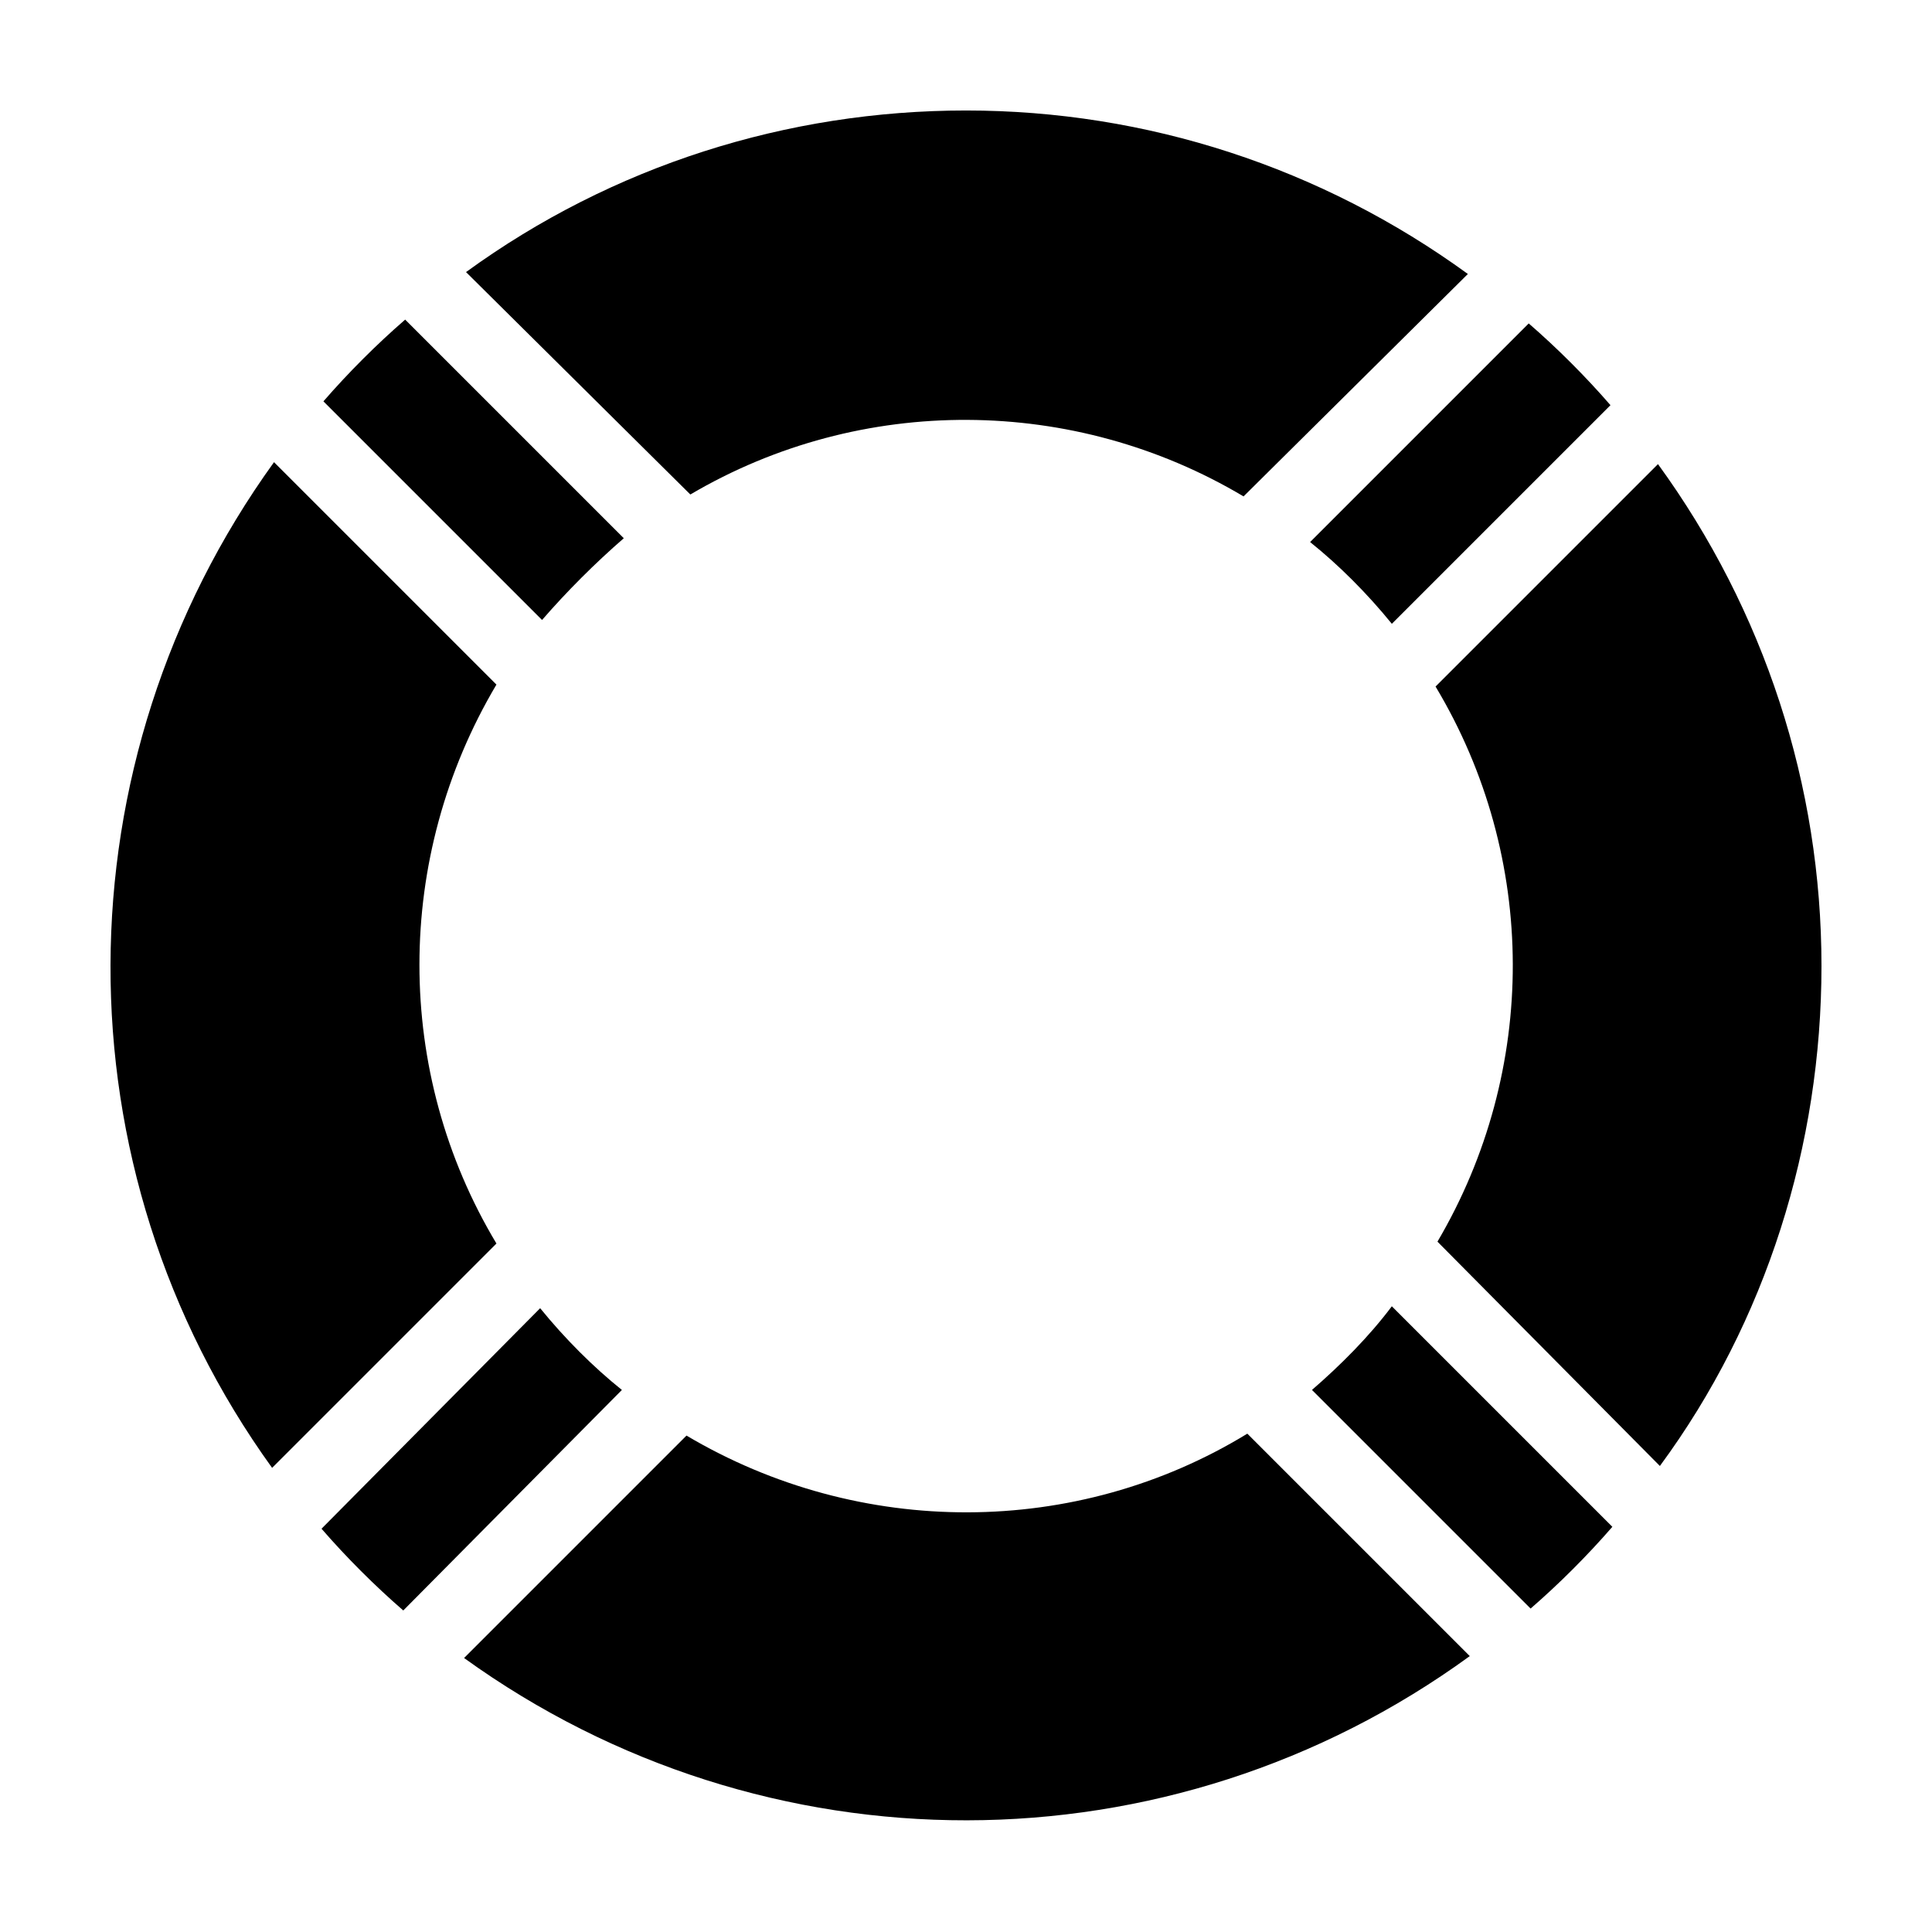
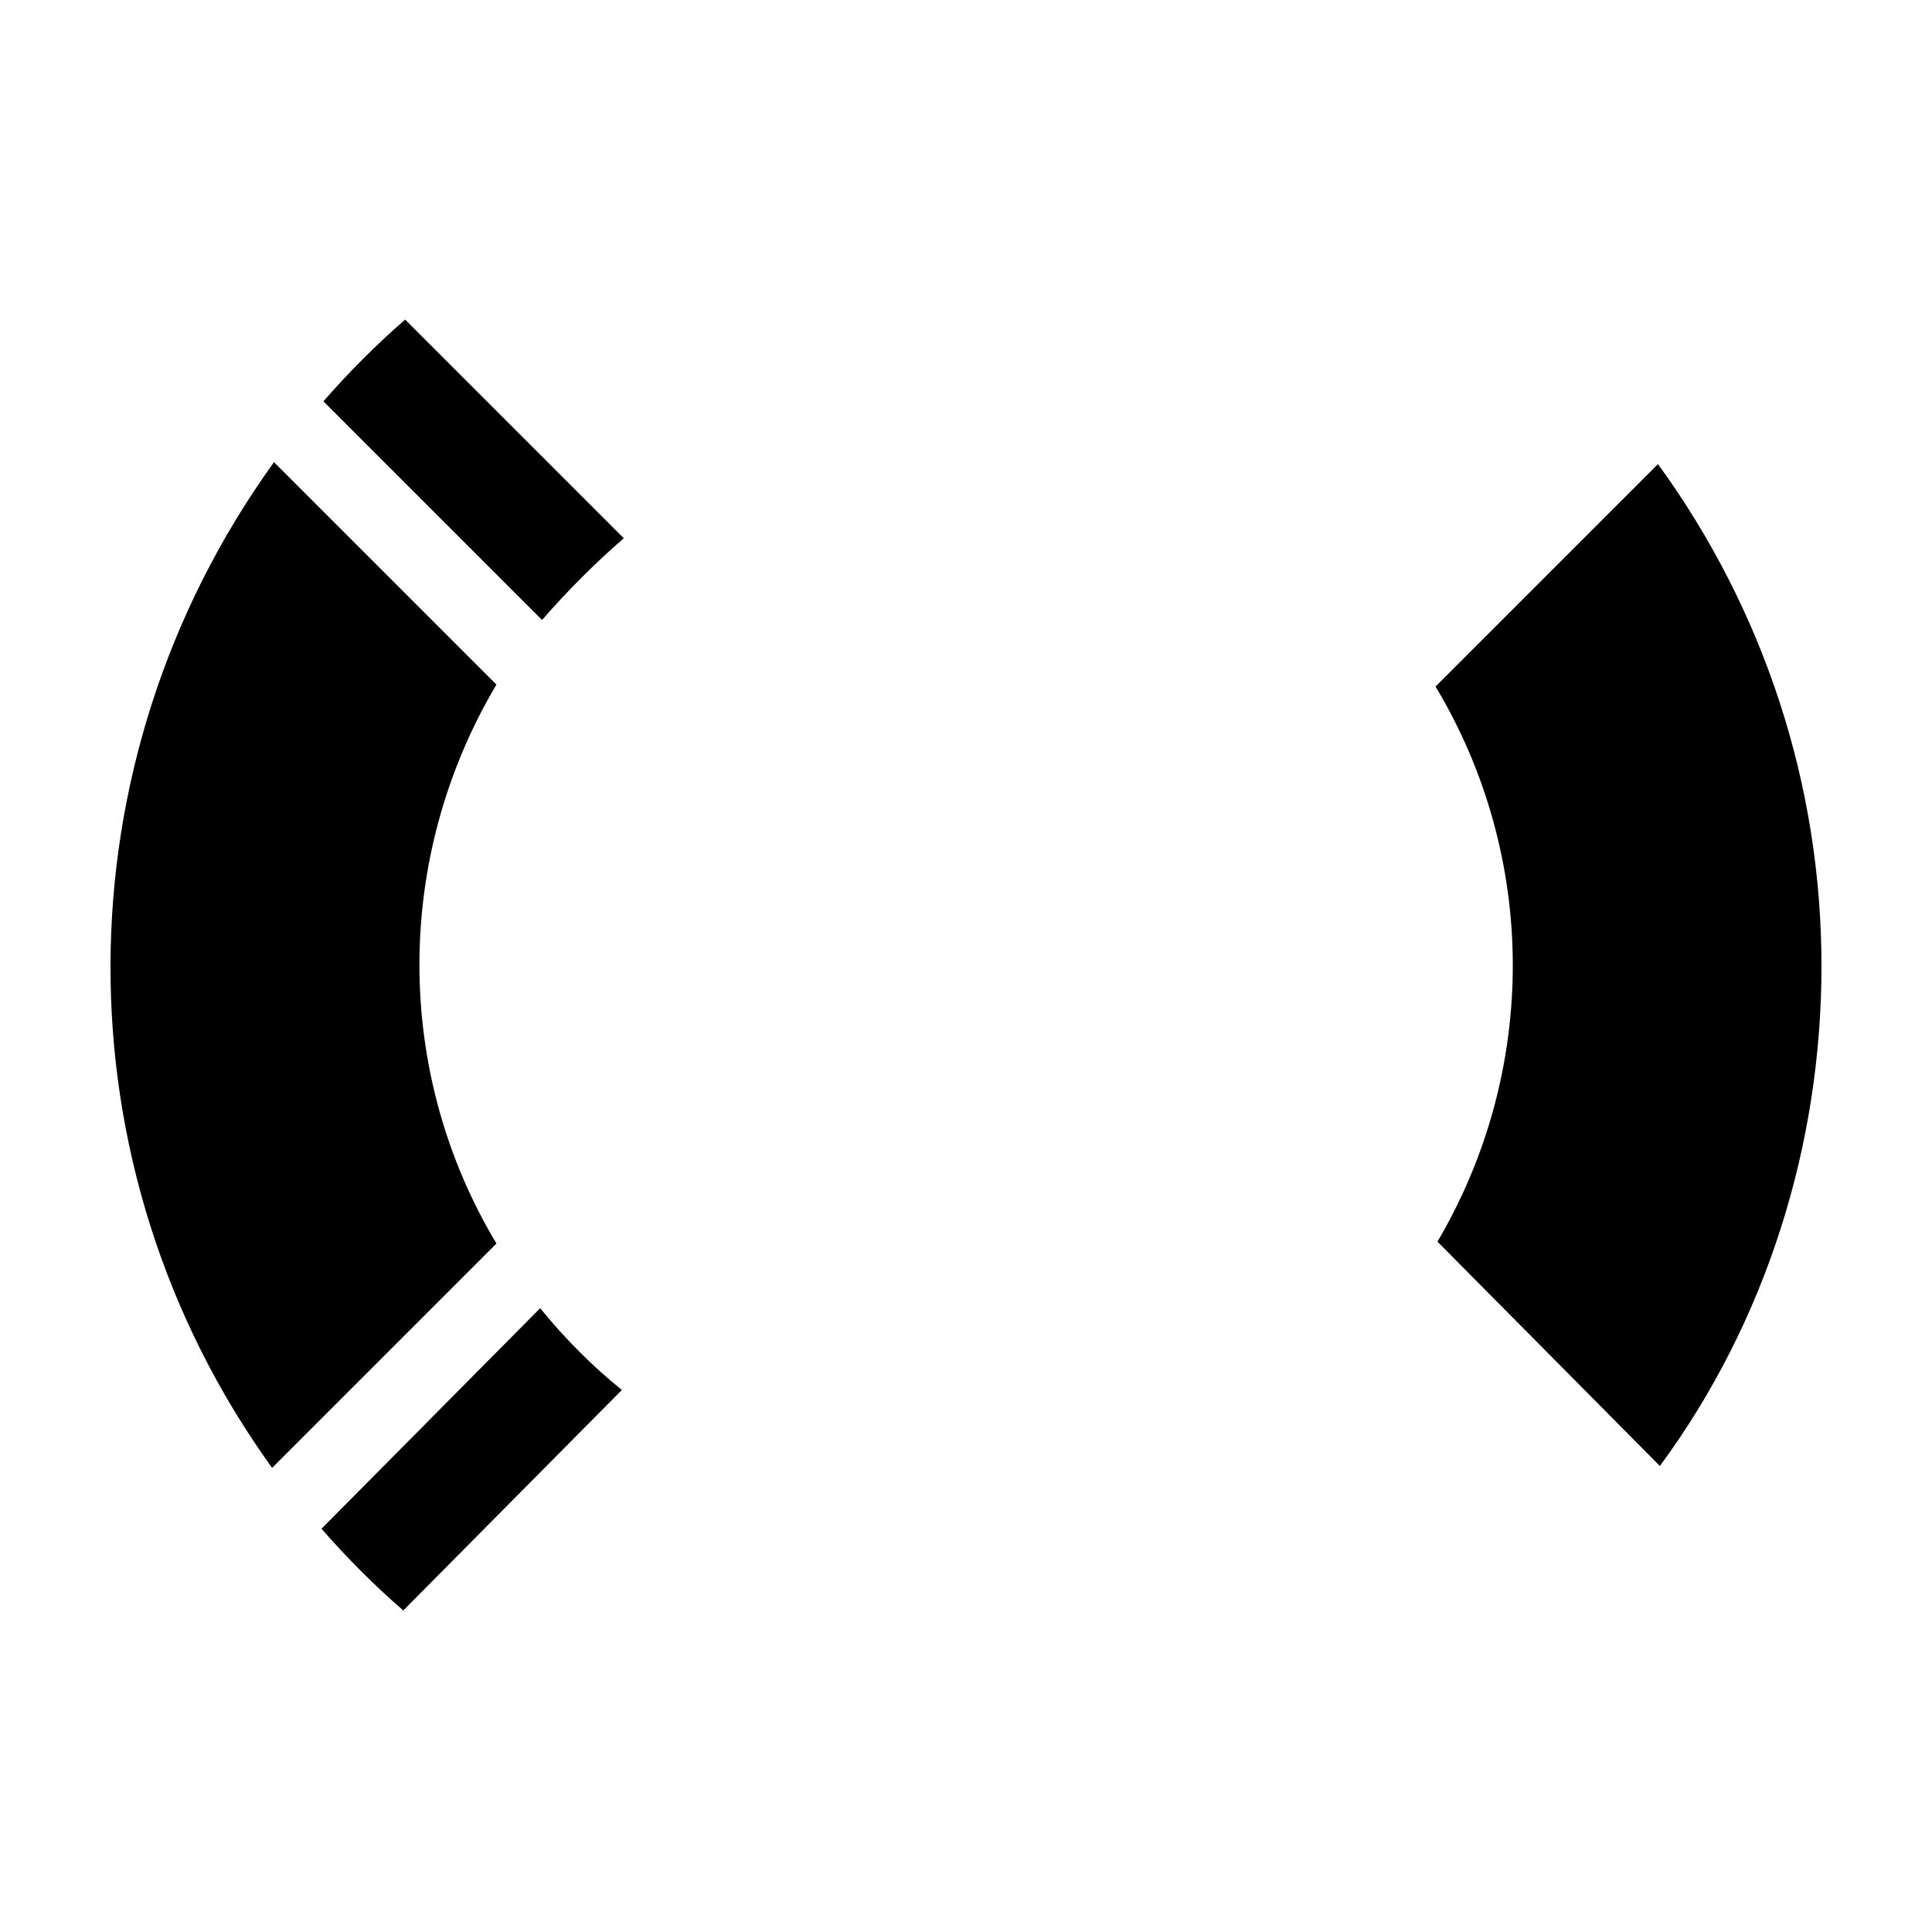
<svg xmlns="http://www.w3.org/2000/svg" fill="#000000" width="800px" height="800px" version="1.1" viewBox="144 144 512 512">
  <g>
    <path d="m275.56 473.55-59.449 59.449c-57.438-79.602-56.934-186.91 0.504-266.52l58.945 58.945c-27.207 45.848-27.207 102.78 0 148.12z" />
    <path d="m308.81 512.35-57.938 58.441c-7.559-6.551-15.113-14.105-21.664-21.664l57.938-58.441c6.551 8.062 14.105 15.617 21.664 21.664z" />
    <path d="m287.65 308.3-57.938-57.938c6.551-7.559 14.105-15.113 21.664-21.664l57.938 57.938c-7.559 6.551-15.113 14.105-21.664 21.664z" />
-     <path d="m326.95 275.05-59.449-58.945c38.793-28.215 85.145-42.824 132.5-42.824 47.863 0 94.211 15.113 133 43.328l-59.449 58.945c-44.84-26.703-101.27-27.207-146.61-0.504z" />
-     <path d="m474.56 523.94 58.945 58.945c-79.602 57.938-186.91 57.938-266.52 0.504l58.945-58.945c45.848 27.203 103.28 27.203 148.62-0.504z" />
-     <path d="m491.19 287.65 57.938-57.938c7.559 6.551 15.113 14.105 21.664 21.664l-57.938 57.938c-6.551-8.062-14.105-15.617-21.664-21.664z" />
-     <path d="m512.85 490.18 58.441 58.441c-6.551 7.559-14.105 15.113-21.664 21.664l-57.938-57.938c7.559-6.551 15.113-14.105 21.16-22.168z" />
    <path d="m626.71 400c0 47.359-14.609 94.211-42.824 132.5l-58.945-59.449c26.703-45.344 26.703-101.77-0.504-147.11l58.945-58.945c28.215 38.793 43.328 85.145 43.328 133.01z" />
  </g>
</svg>